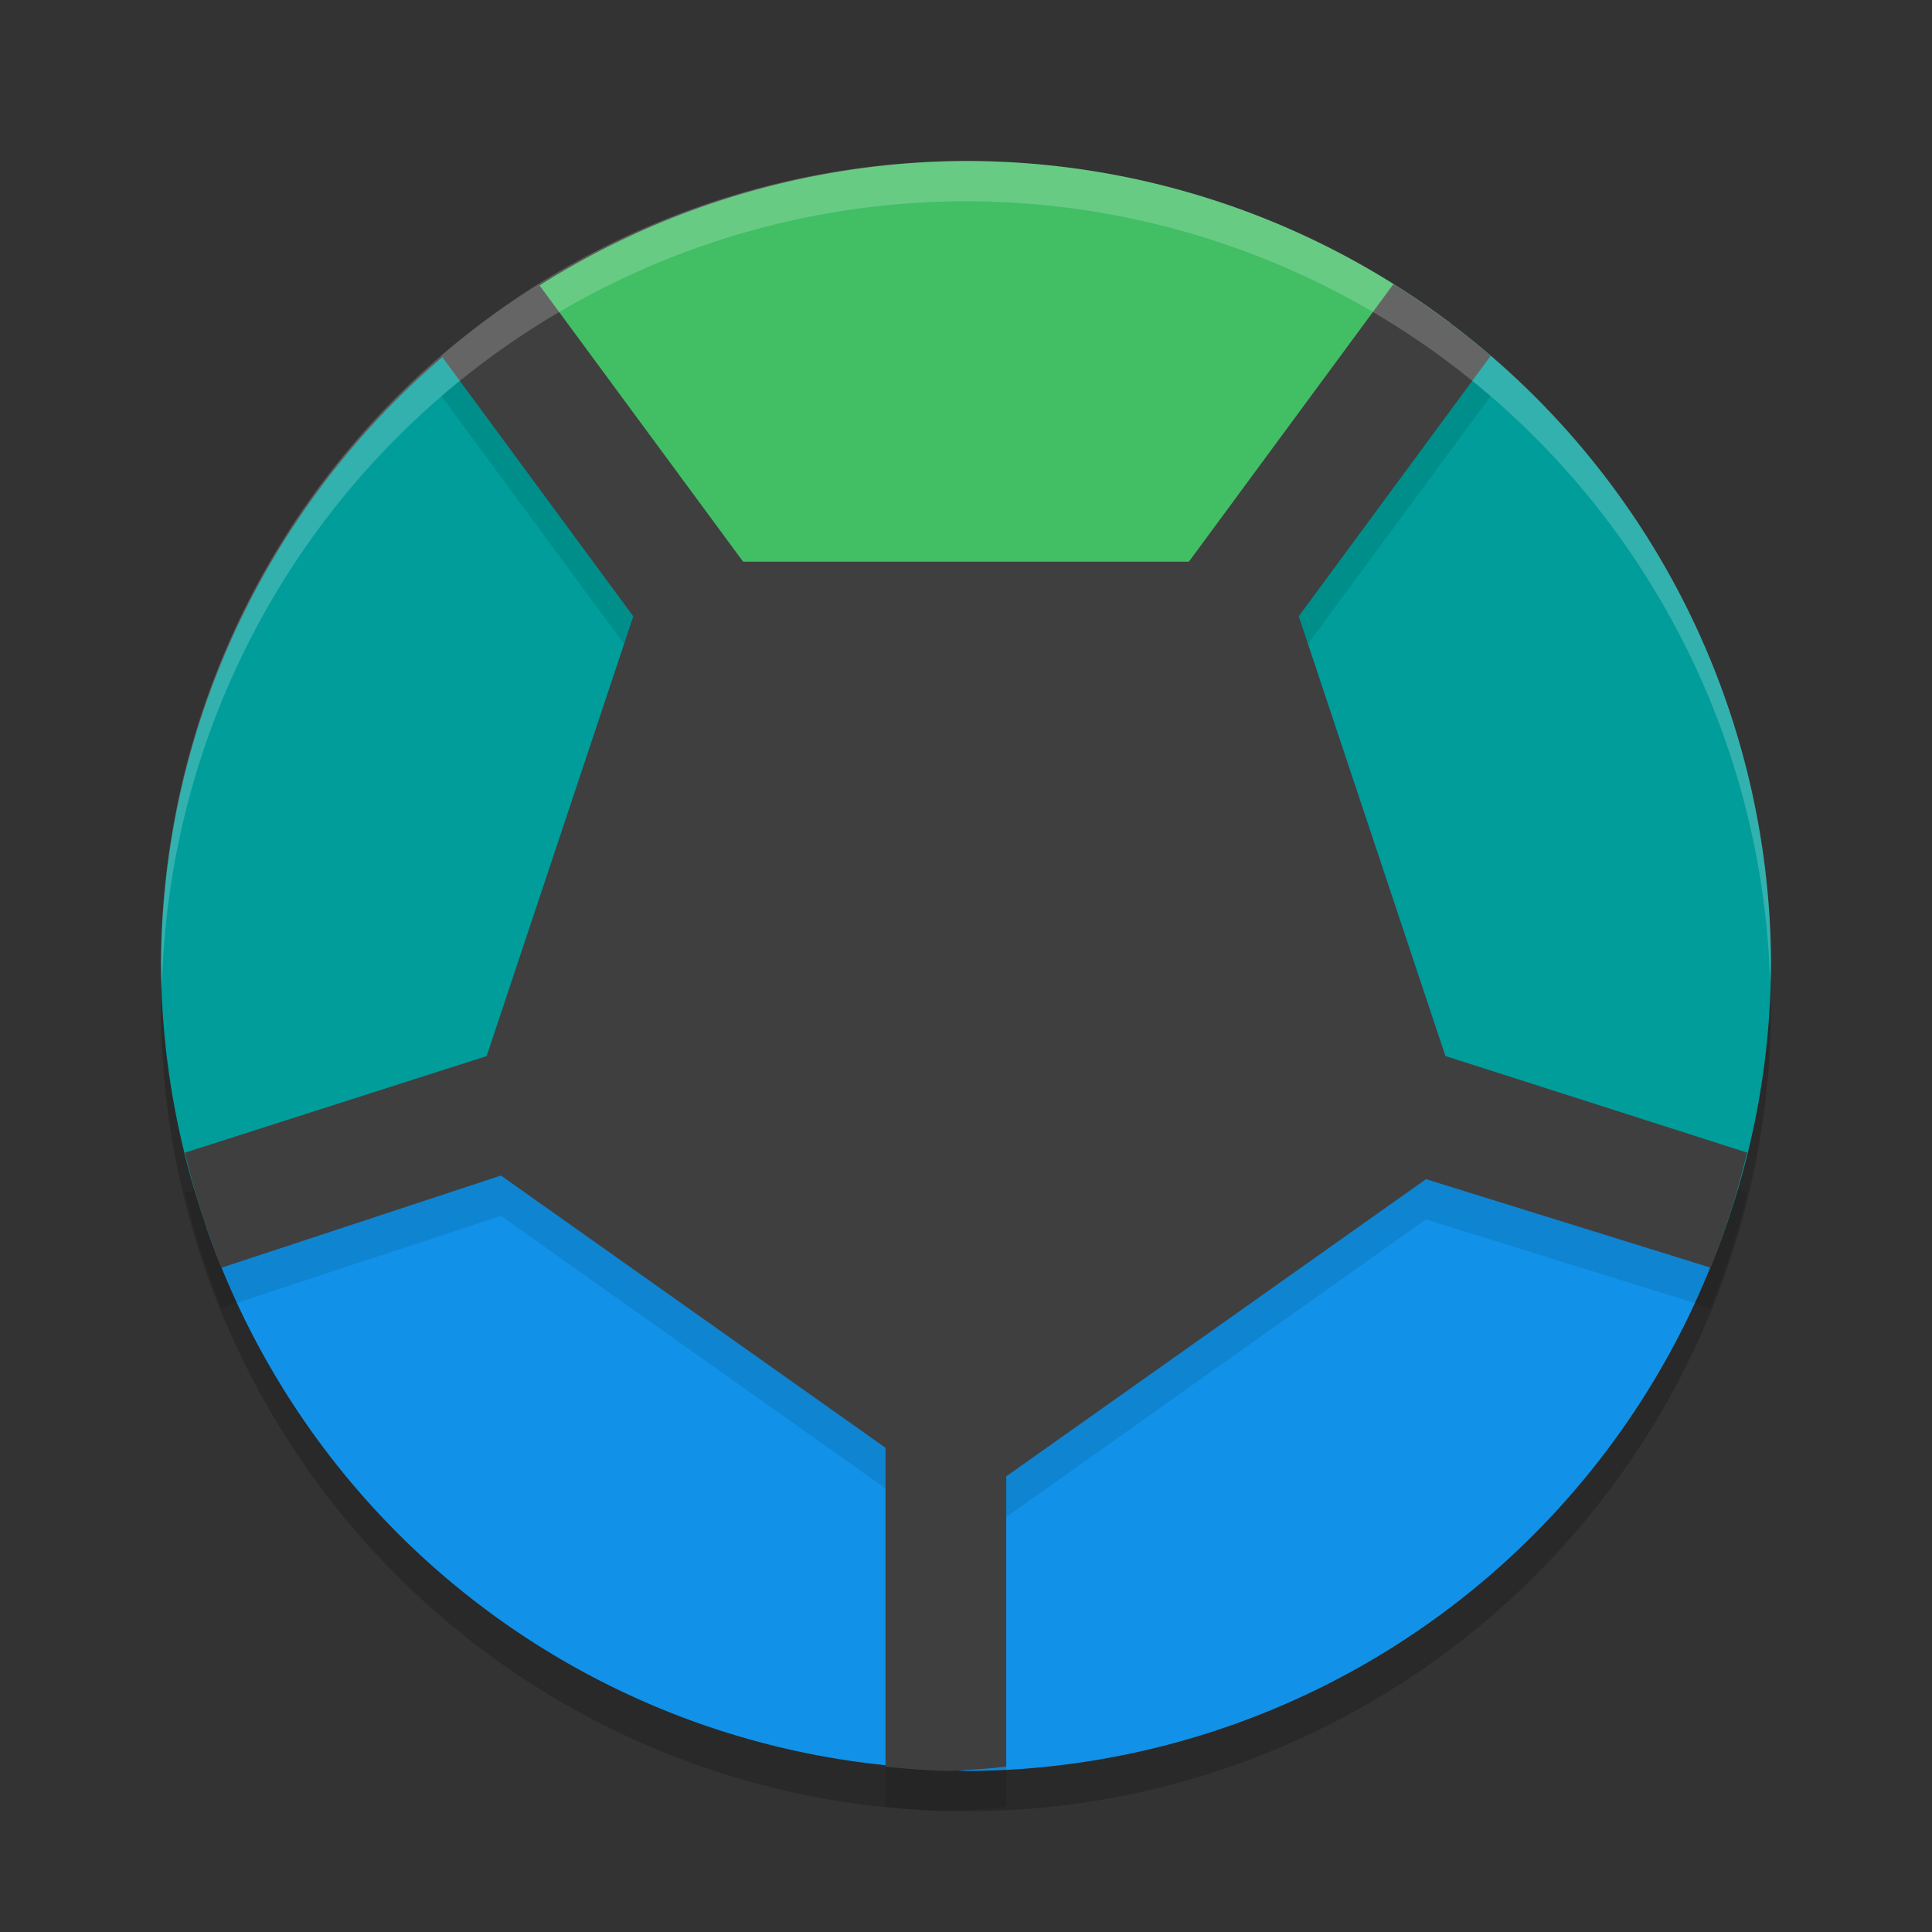
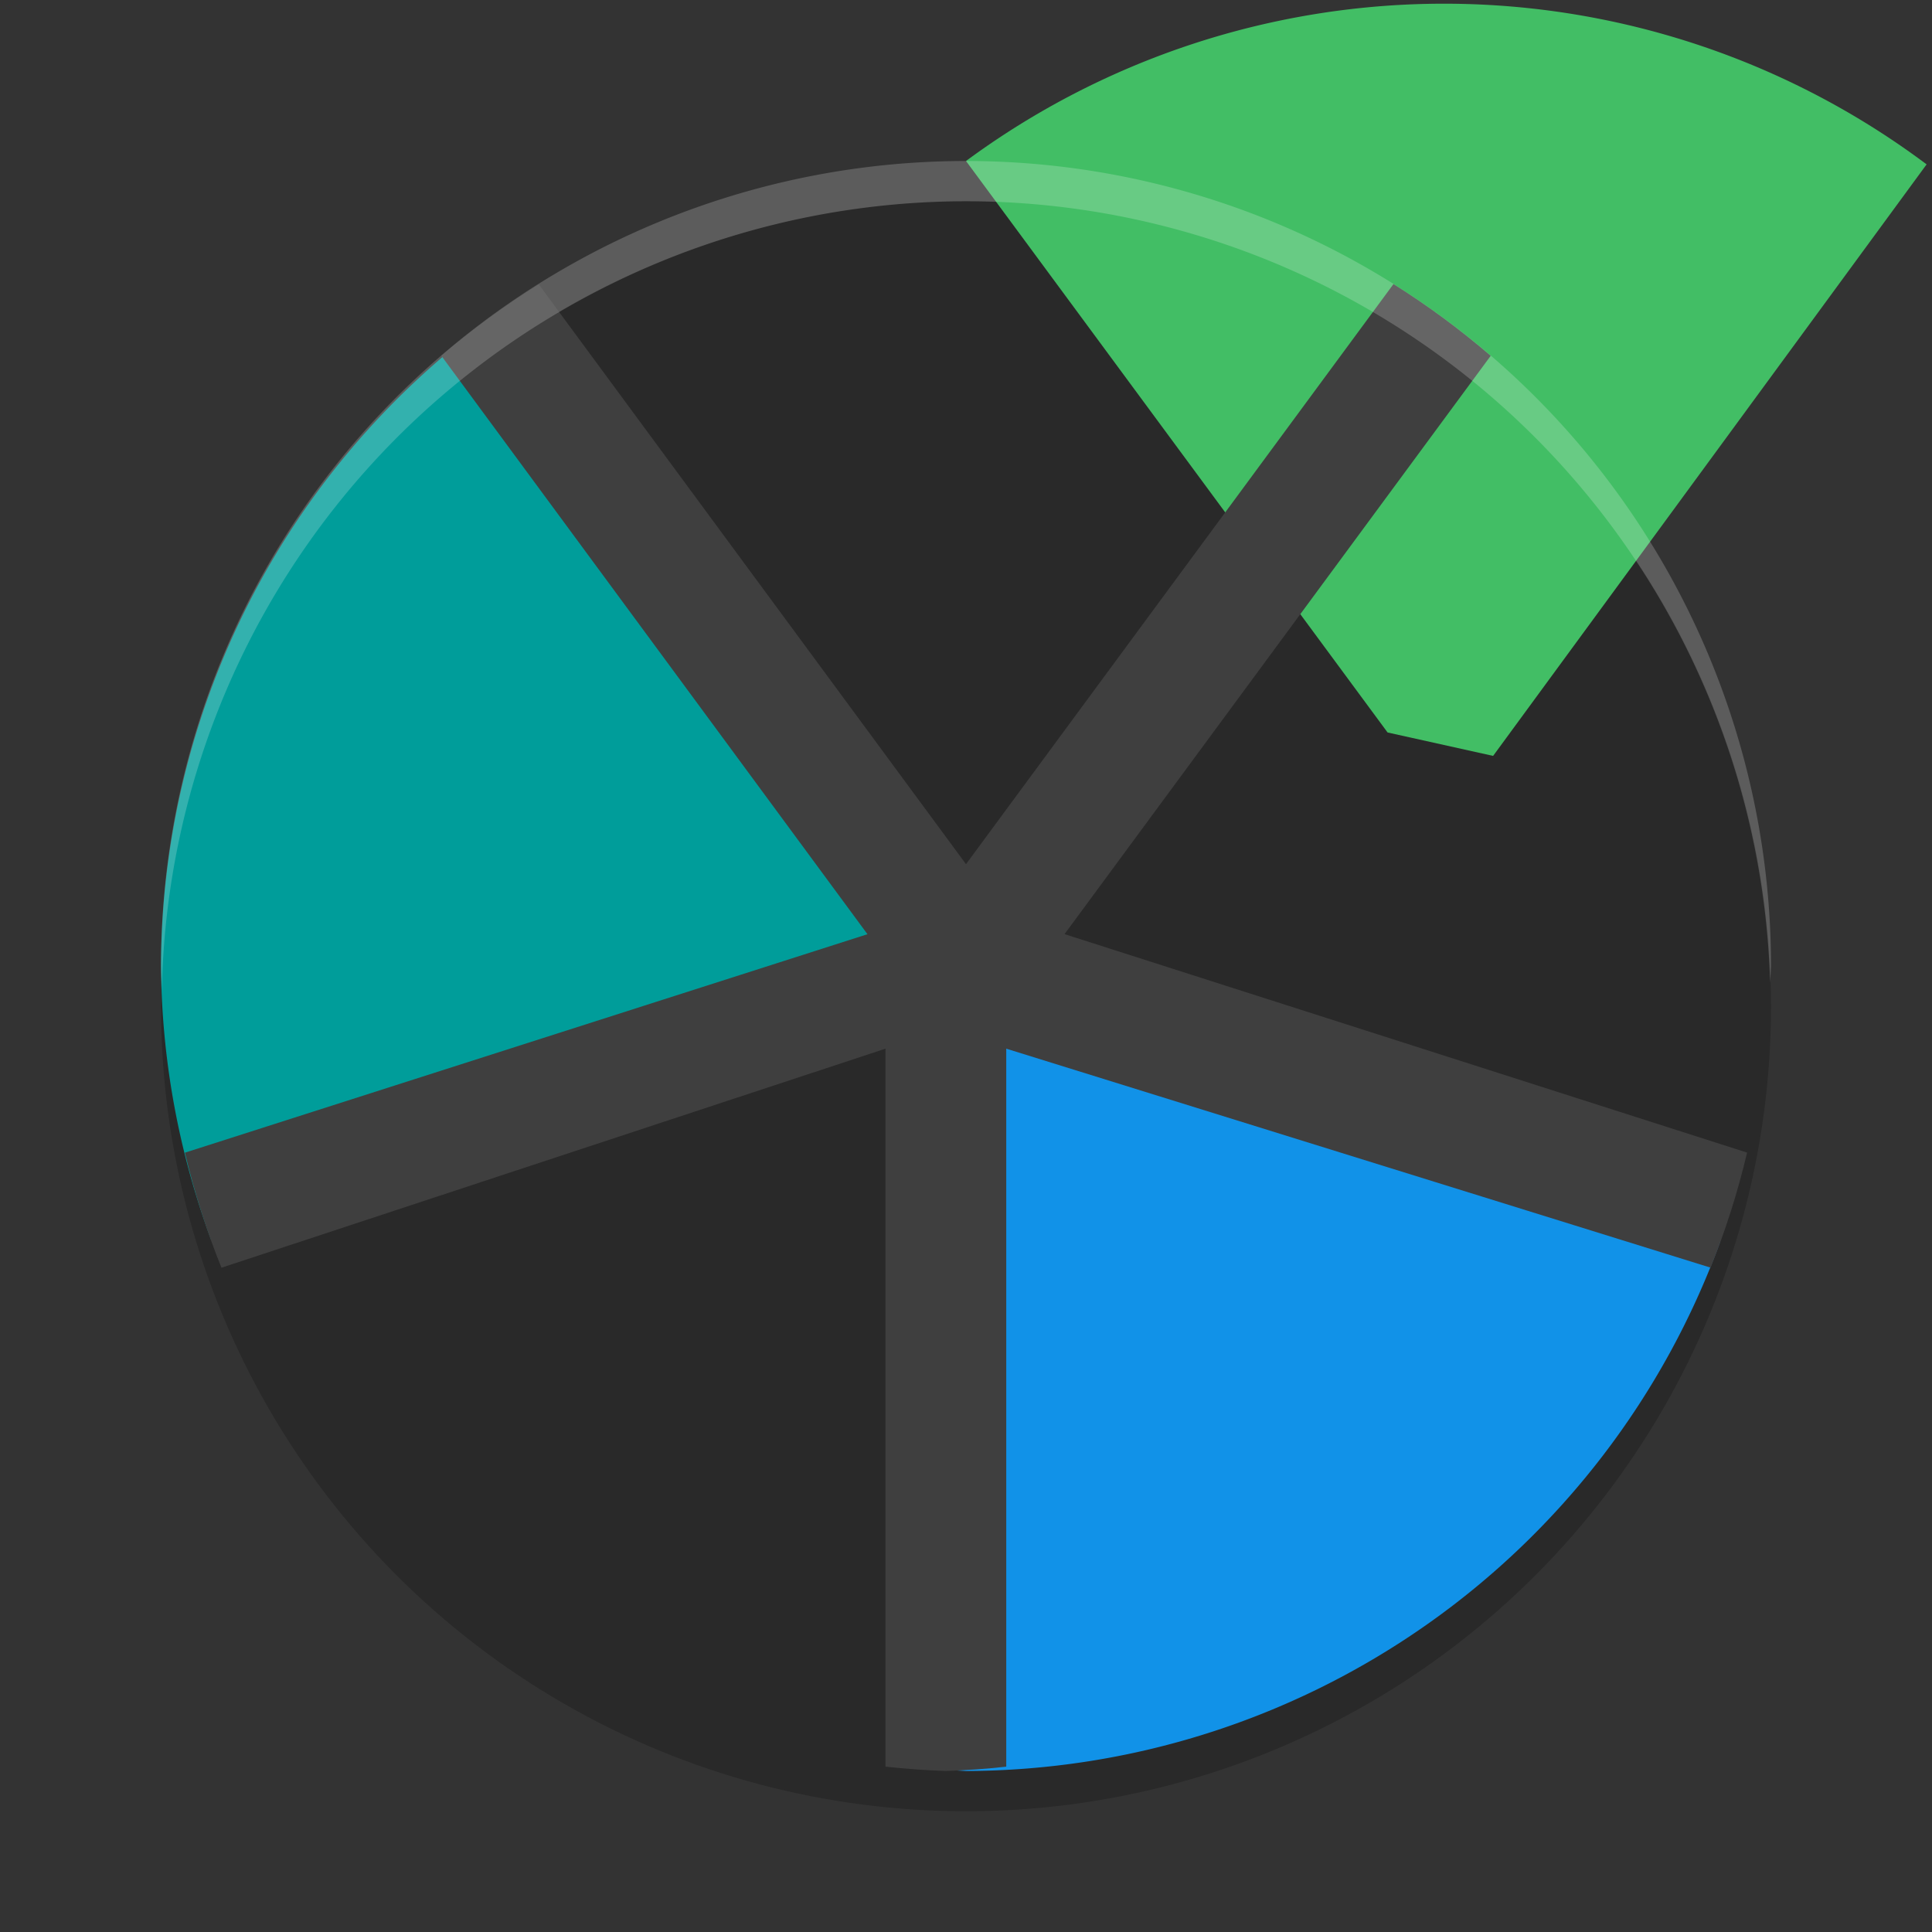
<svg xmlns="http://www.w3.org/2000/svg" width="24" height="24" version="1.1">
  <rect width="100%" height="100%" fill="#333333" stroke="none" />
  <circle style="opacity:0.2" cx="12" cy="12.5" r="10" />
-   <path style="fill:#42be65" d="M 12,2 A 10,10 0 0 0 6.082,3.971 l 5.237,7.099 1.311,0.291 5.385,-7.348 A 10,10 0 0 0 12,2 Z" />
-   <path style="fill:#1192e8" d="m 10.456,12.698 -7.91,2.496 a 10,10 0 0 0 9.075,6.778 l -0.025,-8.778 z" />
+   <path style="fill:#42be65" d="M 12,2 l 5.237,7.099 1.311,0.291 5.385,-7.348 A 10,10 0 0 0 12,2 Z" />
  <path style="fill:#1192e8" d="m 12.734,12.698 -1.139,0.496 -0.026,8.775 A 10,10 0 0 0 12,22 10,10 0 0 0 21.369,15.424 Z" />
  <path style="fill:#009d9a" d="M 6.06,3.987 A 10,10 0 0 0 2,12 10,10 0 0 0 2.625,15.408 l 8.59,-3.001 0.104,-1.338 z" />
-   <path style="fill:#009d9a" d="m 18.061,4.049 -5.431,7.312 0.104,1.338 8.539,2.981 A 10,10 0 0 0 22,12 10,10 0 0 0 18.061,4.049 Z" />
-   <path style="opacity:0.1" d="M 17.309,4.029 14.768,7.479 H 9.232 L 6.693,4.033 C 6.268,4.298 5.863,4.593 5.482,4.918 L 7.871,8.16 6.055,13.615 2.297,14.818 C 2.412,15.305 2.563,15.784 2.75,16.248 L 6.223,15.104 11,18.49 v 3.955 c 0.249,0.027 0.499,0.046 0.75,0.055 0.251,-0.009 0.501,-0.027 0.75,-0.055 v -3.6 l 5.213,-3.697 3.535,1.1 c 0.187,-0.464 0.34,-0.943 0.455,-1.43 L 17.945,13.615 16.129,8.16 18.518,4.92 C 18.138,4.593 17.733,4.295 17.309,4.029 Z" />
  <path style="fill:#3f3f3f" d="M 17.31,3.529 12,10.735 6.693,3.533 C 6.268,3.798 5.863,4.094 5.482,4.419 l 5.294,7.186 -8.479,2.714 c 0.115,0.487 0.267,0.965 0.454,1.429 L 11,13.027 v 8.919 c 0.249,0.027 0.499,0.045 0.75,0.054 0.251,-0.009 0.501,-0.026 0.75,-0.054 v -8.919 l 8.749,2.72 c 0.187,-0.464 0.339,-0.942 0.454,-1.429 L 13.224,11.604 18.518,4.42 C 18.138,4.093 17.734,3.795 17.31,3.529 Z" />
  <path style="opacity:0.2;fill:#ffffff" d="M 12,2 A 10,10 0 0 0 2,12 10,10 0 0 0 2.011,12.291 10,10 0 0 1 12,2.5 10,10 0 0 1 21.989,12.209 10,10 0 0 0 22,12 10,10 0 0 0 12,2 Z" />
-   <path style="fill:#3f3f3f" transform="matrix(-0.351,0,0,-0.342,11.538,2.461)" d="m -1.318,-47.462 18.01,13.085 -6.879,21.172 -22.262,-10e-7 -6.879,-21.172 z" />
</svg>